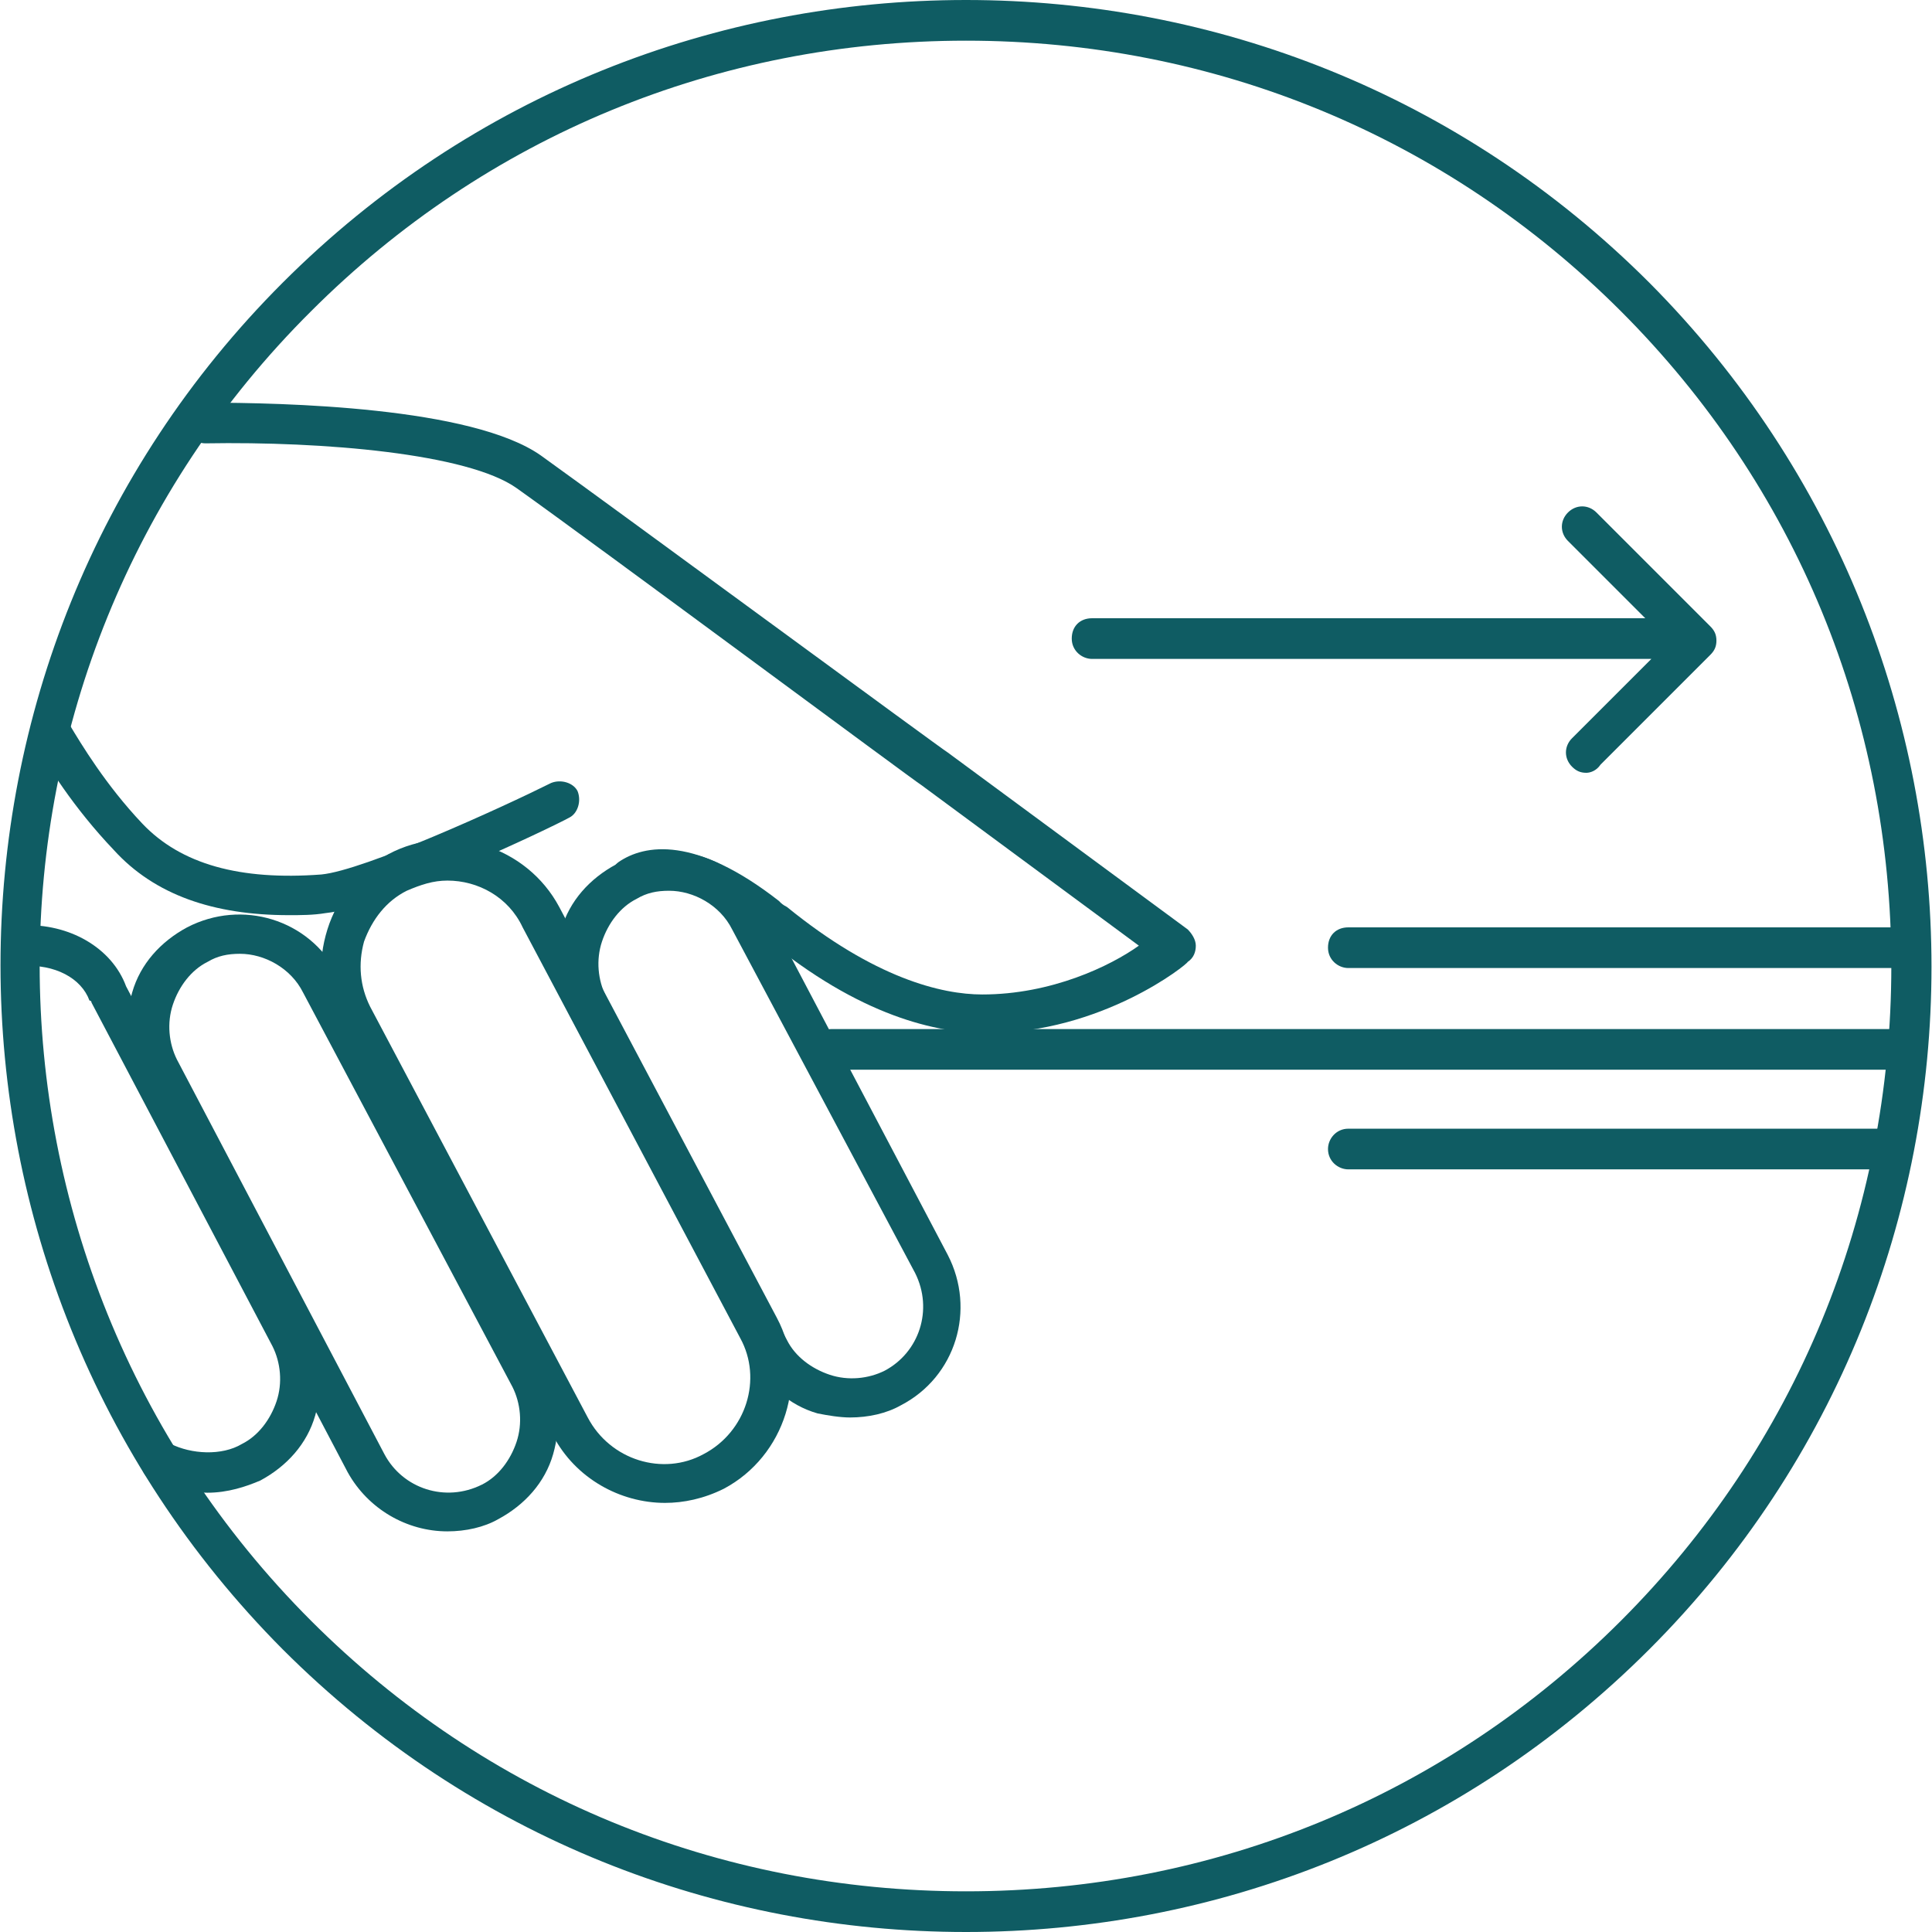
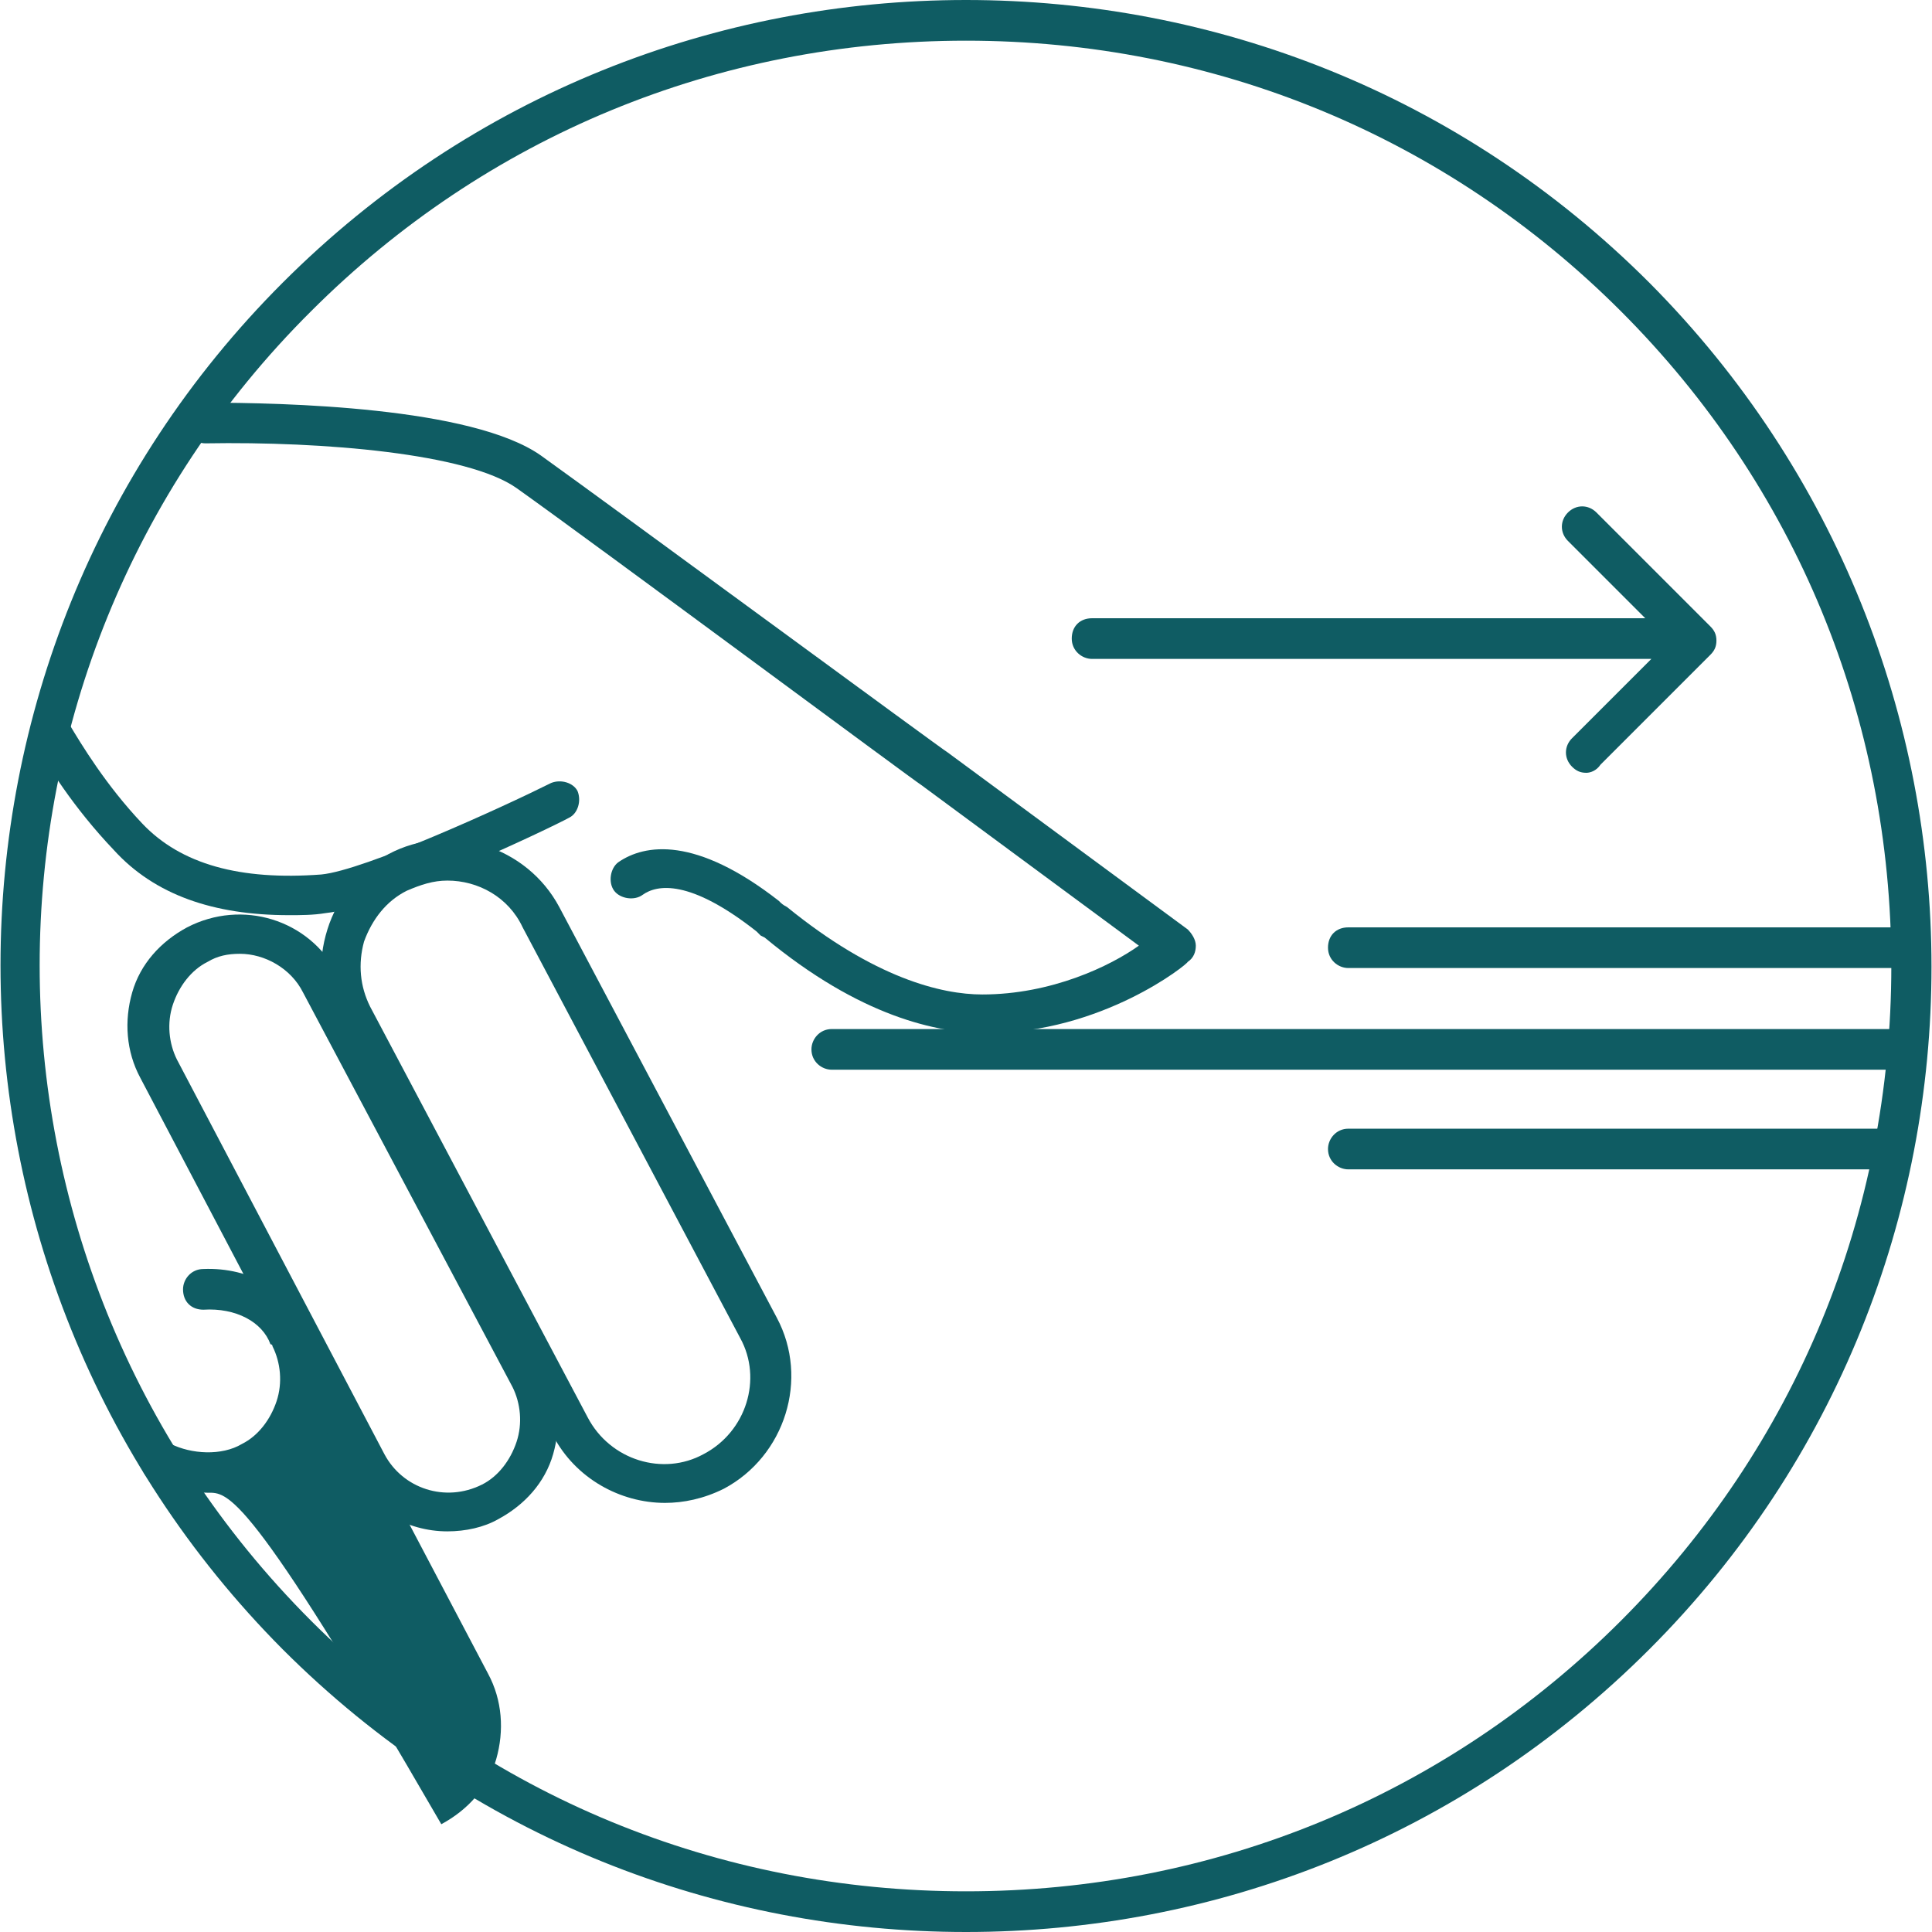
<svg xmlns="http://www.w3.org/2000/svg" version="1.1" x="0px" y="0px" width="95px" height="95px" viewBox="0 0 95 95" style="enable-background:new 0 0 95 95;" xml:space="preserve">
  <style type="text/css">
	.st0{display:none;}
	.st1{display:inline;}
	.st2{fill:#0F5C63;}
	.st3{display:inline;fill:#0F5C63;}
	.st4{fill:none;stroke:#0F5C63;stroke-width:2.218;stroke-linecap:round;stroke-miterlimit:10;}
	.st5{fill:none;stroke:#0F5C63;stroke-width:2.218;stroke-linecap:round;stroke-linejoin:round;}
	.st6{fill:none;stroke:#0F5C63;stroke-width:2.218;stroke-linecap:square;stroke-miterlimit:10;}
</style>
  <g id="icon_x5F_1" class="st0">
    <g class="st1">
      <path class="st2" d="M80.6,48.5H13c-0.5,0-1-0.4-1-1s0.4-1,1-1h67.6c0.5,0,1,0.4,1,1S81.1,48.5,80.6,48.5" />
      <path class="st2" d="M75,55.4c-0.2,0-0.5-0.1-0.7-0.3c-0.4-0.4-0.4-1,0-1.4l6.3-6.3l-6.3-6.3c-0.4-0.4-0.4-1,0-1.4    c0.4-0.4,1-0.4,1.4,0l7,7c0.2,0.2,0.3,0.4,0.3,0.7c0,0.3-0.1,0.5-0.3,0.7l-7,7C75.5,55.4,75.3,55.4,75,55.4" />
      <path class="st2" d="M47.5,38.8c-6.9,0-11.4-1.9-15.6-3.7c-4.1-1.7-7.9-3.4-13.8-3.4v-2c6.3,0,10.5,1.8,14.5,3.5    c4.1,1.7,8.3,3.5,14.9,3.5c6.5,0,10.8-1.8,14.9-3.5c4.1-1.7,8.3-3.5,14.5-3.5v2c-5.9,0-9.7,1.6-13.8,3.4    C58.9,36.9,54.4,38.8,47.5,38.8" />
    </g>
    <rect x="4.2" y="29.8" class="st3" width="86.5" height="2" />
    <g class="st1">
      <path class="st2" d="M76.9,65.2c-6.3,0-10.5-1.8-14.5-3.5c-4.1-1.7-8.3-3.5-14.9-3.5c-6.5,0-10.8,1.8-14.9,3.5    c-4.1,1.7-8.3,3.5-14.5,3.5v-2c5.9,0,9.7-1.6,13.8-3.4c4.3-1.8,8.7-3.7,15.6-3.7c6.9,0,11.4,1.9,15.6,3.7    c4.1,1.7,7.9,3.4,13.8,3.4V65.2z" />
    </g>
    <rect x="4.5" y="63.3" class="st3" width="86.3" height="2" />
    <g class="st1">
      <path class="st2" d="M47.5,0C21.3,0,0,21.3,0,47.5C0,73.7,21.3,95,47.5,95C73.7,95,95,73.7,95,47.5C95,21.3,73.7,0,47.5,0 M47.5,2    C72.6,2,93,22.4,93,47.5C93,72.6,72.6,93,47.5,93S2,72.6,2,47.5C2,22.4,22.4,2,47.5,2" />
    </g>
  </g>
  <g id="icon_x5F_2" class="st0">
    <g class="st1">
      <path class="st4" d="M94,47.5C94,21.8,73.2,1,47.5,1C21.8,1,1,21.8,1,47.5c0,12.7,5.1,24.2,13.4,32.6c1.9,2,4,3.7,6.3,5.3    c2,1.4,4.2,2.7,6.5,3.8c1.1,0.6,2.3,1.1,3.4,1.5c2,0.8,4,1.4,6.1,1.9c2.8,0.7,5.8,1.1,8.8,1.2c0.7,0,1.4,0,2,0c0.7,0,1.4,0,2,0    c3.7-0.2,7.3-0.8,10.7-1.7c7.8-2.2,14.8-6.5,20.4-12.1c2.3-2.4,4.4-5,6.2-7.8C91.4,65.2,94,56.7,94,47.5z" />
      <path class="st5" d="M85.6,74c-4.8-4.8-25.8-24.2-50.3-24.2H1.2 M18.8,61.4c0,0,19-1.4,38.3,10.7 M56.2,66.1l1.8,6.2l-6.1,2.2" />
      <path class="st6" d="M89.2,67.5c-4.4-4.4-8.4-7.5-13-10.6c-4.7-3.4-7.4-3.4-10.4-2.1c-2.4,1.1-3.7,1.2-4.8,1.1c0,0-0.7-0.1-1-0.2    c-0.3-0.1-0.5-0.1-0.6-0.2 M80.7,79.6c-4.5-4.6-8.8-7.9-14.3-11.9c-1.5-1-3.6-3.2-3.7-5c-0.2-3.4-0.9-5.3-1.9-6.3    c0,0-0.8-0.6-1.4-0.9" />
      <path class="st5" d="M85.6,21c-4.8,4.8-25.8,24.2-50.3,24.2H1.2 M18.8,33.5c0,0,19,1.4,38.3-10.7 M56.2,28.9l1.8-6.2l-6.1-2.2" />
      <path class="st6" d="M89.2,27.5c-4.4,4.4-8.4,7.5-13,10.6c-4.7,3.4-7.4,3.4-10.4,2.1c-2.4-1.1-3.7-1.2-4.8-1.1c0,0-0.7,0.1-1,0.2    c-0.3,0.1-0.5,0.1-0.6,0.2 M80.7,15.3c-4.5,4.6-8.8,7.9-14.3,11.9c-1.5,1-3.6,3.2-3.7,5c-0.2,3.4-0.9,5.3-1.9,6.3    c0,0-0.8,0.6-1.4,0.9" />
    </g>
  </g>
  <g id="icon_x5F_3">
    <g>
      <path class="st2" d="M47.5,0C35.3,0,23.2,4.6,13.9,13.9c-18.5,18.5-18.5,48.6,0,67.2C23.2,90.4,35.3,95,47.5,95    s24.3-4.6,33.6-13.9c18.5-18.5,18.5-48.6,0-67.2C71.8,4.6,59.7,0,47.5,0 M47.5,2c12.2,0,23.6,4.7,32.2,13.3    c8.6,8.6,13.3,20,13.3,32.2s-4.7,23.6-13.3,32.2S59.7,93,47.5,93s-23.6-4.7-32.2-13.3c-17.8-17.8-17.8-46.7,0-64.4    C23.9,6.7,35.3,2,47.5,2" />
      <path class="st2" d="M78,38c-0.3,0-0.5-0.1-0.7-0.3c-0.4-0.4-0.4-1,0-1.4l3.9-3.9H53.7c-0.5,0-1-0.4-1-1s0.4-1,1-1h27.2l-3.8-3.8    c-0.4-0.4-0.4-1,0-1.4c0.4-0.4,1-0.4,1.4,0l5.6,5.6c0.2,0.2,0.3,0.4,0.3,0.7c0,0.3-0.1,0.5-0.3,0.7l-5.4,5.4    C78.5,37.9,78.2,38,78,38" />
      <path class="st2" d="M93.1,52.6H40.9c-0.5,0-1-0.4-1-1c0-0.5,0.4-1,1-1h52.3c0.5,0,1,0.4,1,1C94.1,52.1,93.7,52.6,93.1,52.6" />
      <path class="st2" d="M93.1,47.6H66.3c-0.5,0-1-0.4-1-1s0.4-1,1-1h26.8c0.5,0,1,0.4,1,1S93.7,47.6,93.1,47.6" />
      <path class="st2" d="M92.7,57.5H66.3c-0.5,0-1-0.4-1-1c0-0.5,0.4-1,1-1h26.4c0.5,0,1,0.4,1,1C93.7,57.1,93.2,57.5,92.7,57.5" />
      <path class="st2" d="M48.5,50.8c-2.4,0-6.2-0.8-10.9-4.7l-0.2-0.1c0,0-0.1-0.1-0.2-0.2c-3.3-2.6-4.9-2.3-5.6-1.8    c-0.4,0.3-1.1,0.2-1.4-0.2c-0.3-0.4-0.2-1.1,0.2-1.4c1.3-0.9,3.8-1.3,7.9,1.9l0.1,0.1c0,0,0.1,0.1,0.3,0.2    c4.3,3.5,7.6,4.3,9.6,4.3c3.4,0,6.3-1.4,7.7-2.4l-10.7-7.9c-0.2-0.1-16.1-11.9-19.9-14.6c-2.4-1.7-9.5-2.3-15.3-2.2h0    c-0.5,0-1-0.4-1-1c0-0.5,0.4-1,1-1c3.8,0,13.1,0.2,16.5,2.6c3.9,2.8,19.8,14.5,20,14.6l11.8,8.7c0.2,0.2,0.4,0.5,0.4,0.8    c0,0.3-0.1,0.6-0.4,0.8C58.4,47.4,54.2,50.8,48.5,50.8" />
      <path class="st2" d="M14.2,45c-3.7,0-6.6-1-8.6-3.2c-2-2.1-3.3-4.2-3.9-5.3c-0.3-0.5-0.1-1.1,0.4-1.3c0.5-0.3,1.1-0.1,1.3,0.4    c0.6,1,1.8,3,3.6,4.9c1.9,2,4.8,2.8,8.8,2.5c2.1-0.2,8.9-3.3,11.3-4.5c0.5-0.2,1.1,0,1.3,0.4c0.2,0.5,0,1.1-0.4,1.3    c-0.9,0.5-9.1,4.4-12,4.7C15.4,45,14.8,45,14.2,45" />
-       <path class="st2" d="M32.9,43.8c-0.6,0-1.1,0.1-1.6,0.4c-0.8,0.4-1.4,1.2-1.7,2.1c-0.3,0.9-0.2,1.9,0.2,2.7l8.9,16.9    c0.4,0.8,1.2,1.4,2.1,1.7c0.9,0.3,1.9,0.2,2.7-0.2c1.7-0.9,2.4-3,1.5-4.8L36,45.7C35.4,44.5,34.1,43.8,32.9,43.8 M41.8,69.7    c-0.5,0-1.1-0.1-1.6-0.2c-1.4-0.4-2.5-1.4-3.2-2.7L28,49.9c-0.7-1.3-0.8-2.8-0.4-4.2c0.4-1.4,1.4-2.5,2.7-3.2    c2.7-1.4,6-0.4,7.4,2.3l8.9,16.9c1.4,2.7,0.4,6-2.3,7.4C43.6,69.5,42.7,69.7,41.8,69.7" />
-       <path class="st2" d="M10.2,73.4c-0.9,0-1.9-0.2-2.7-0.6c-0.5-0.2-0.7-0.8-0.4-1.3C7.4,70.9,8,70.7,8.4,71c1,0.5,2.5,0.6,3.5,0    c0.8-0.4,1.4-1.2,1.7-2.1c0.3-0.9,0.2-1.9-0.2-2.7L4.5,49.3c0,0,0-0.1-0.1-0.1c-0.4-1.1-1.7-1.8-3.3-1.7c-0.6,0-1-0.4-1-1    c0-0.5,0.4-1,1-1c2.3-0.1,4.4,1.1,5.1,3l8.9,16.9c0.7,1.3,0.8,2.8,0.4,4.2c-0.4,1.4-1.4,2.5-2.7,3.2    C12.1,73.1,11.2,73.4,10.2,73.4" />
+       <path class="st2" d="M10.2,73.4c-0.9,0-1.9-0.2-2.7-0.6c-0.5-0.2-0.7-0.8-0.4-1.3C7.4,70.9,8,70.7,8.4,71c1,0.5,2.5,0.6,3.5,0    c0.8-0.4,1.4-1.2,1.7-2.1c0.3-0.9,0.2-1.9-0.2-2.7c0,0,0-0.1-0.1-0.1c-0.4-1.1-1.7-1.8-3.3-1.7c-0.6,0-1-0.4-1-1    c0-0.5,0.4-1,1-1c2.3-0.1,4.4,1.1,5.1,3l8.9,16.9c0.7,1.3,0.8,2.8,0.4,4.2c-0.4,1.4-1.4,2.5-2.7,3.2    C12.1,73.1,11.2,73.4,10.2,73.4" />
      <path class="st2" d="M11.8,46.9c-0.6,0-1.1,0.1-1.6,0.4c-0.8,0.4-1.4,1.2-1.7,2.1c-0.3,0.9-0.2,1.9,0.2,2.7l10.2,19.4    c0.9,1.7,3,2.4,4.8,1.5c0.8-0.4,1.4-1.2,1.7-2.1c0.3-0.9,0.2-1.9-0.2-2.7L14.9,48.8C14.3,47.6,13,46.9,11.8,46.9 M22,75.3    c-2,0-3.9-1.1-4.9-2.9L6.9,53c-0.7-1.3-0.8-2.8-0.4-4.2c0.4-1.4,1.4-2.5,2.7-3.2c2.7-1.4,6-0.4,7.4,2.3l10.2,19.4    c0.7,1.3,0.8,2.8,0.4,4.2c-0.4,1.4-1.4,2.5-2.7,3.2C23.8,75.1,22.9,75.3,22,75.3" />
      <path class="st2" d="M22,43.3c-0.7,0-1.3,0.2-2,0.5c-1,0.5-1.7,1.4-2.1,2.5c-0.3,1.1-0.2,2.2,0.3,3.2l10.7,20.2    c1.1,2.1,3.7,2.9,5.7,1.8c2.1-1.1,2.9-3.7,1.8-5.7L25.7,45.6C25,44.1,23.5,43.3,22,43.3 M35.1,72.4L35.1,72.4L35.1,72.4z     M32.7,73.9c-2.2,0-4.4-1.2-5.5-3.3L16.5,50.4c-0.8-1.5-0.9-3.1-0.4-4.7c0.5-1.6,1.6-2.9,3-3.7c3-1.6,6.8-0.4,8.4,2.6l10.7,20.2    c1.6,3,0.4,6.8-2.6,8.4h0C34.6,73.7,33.6,73.9,32.7,73.9" />
    </g>
  </g>
</svg>